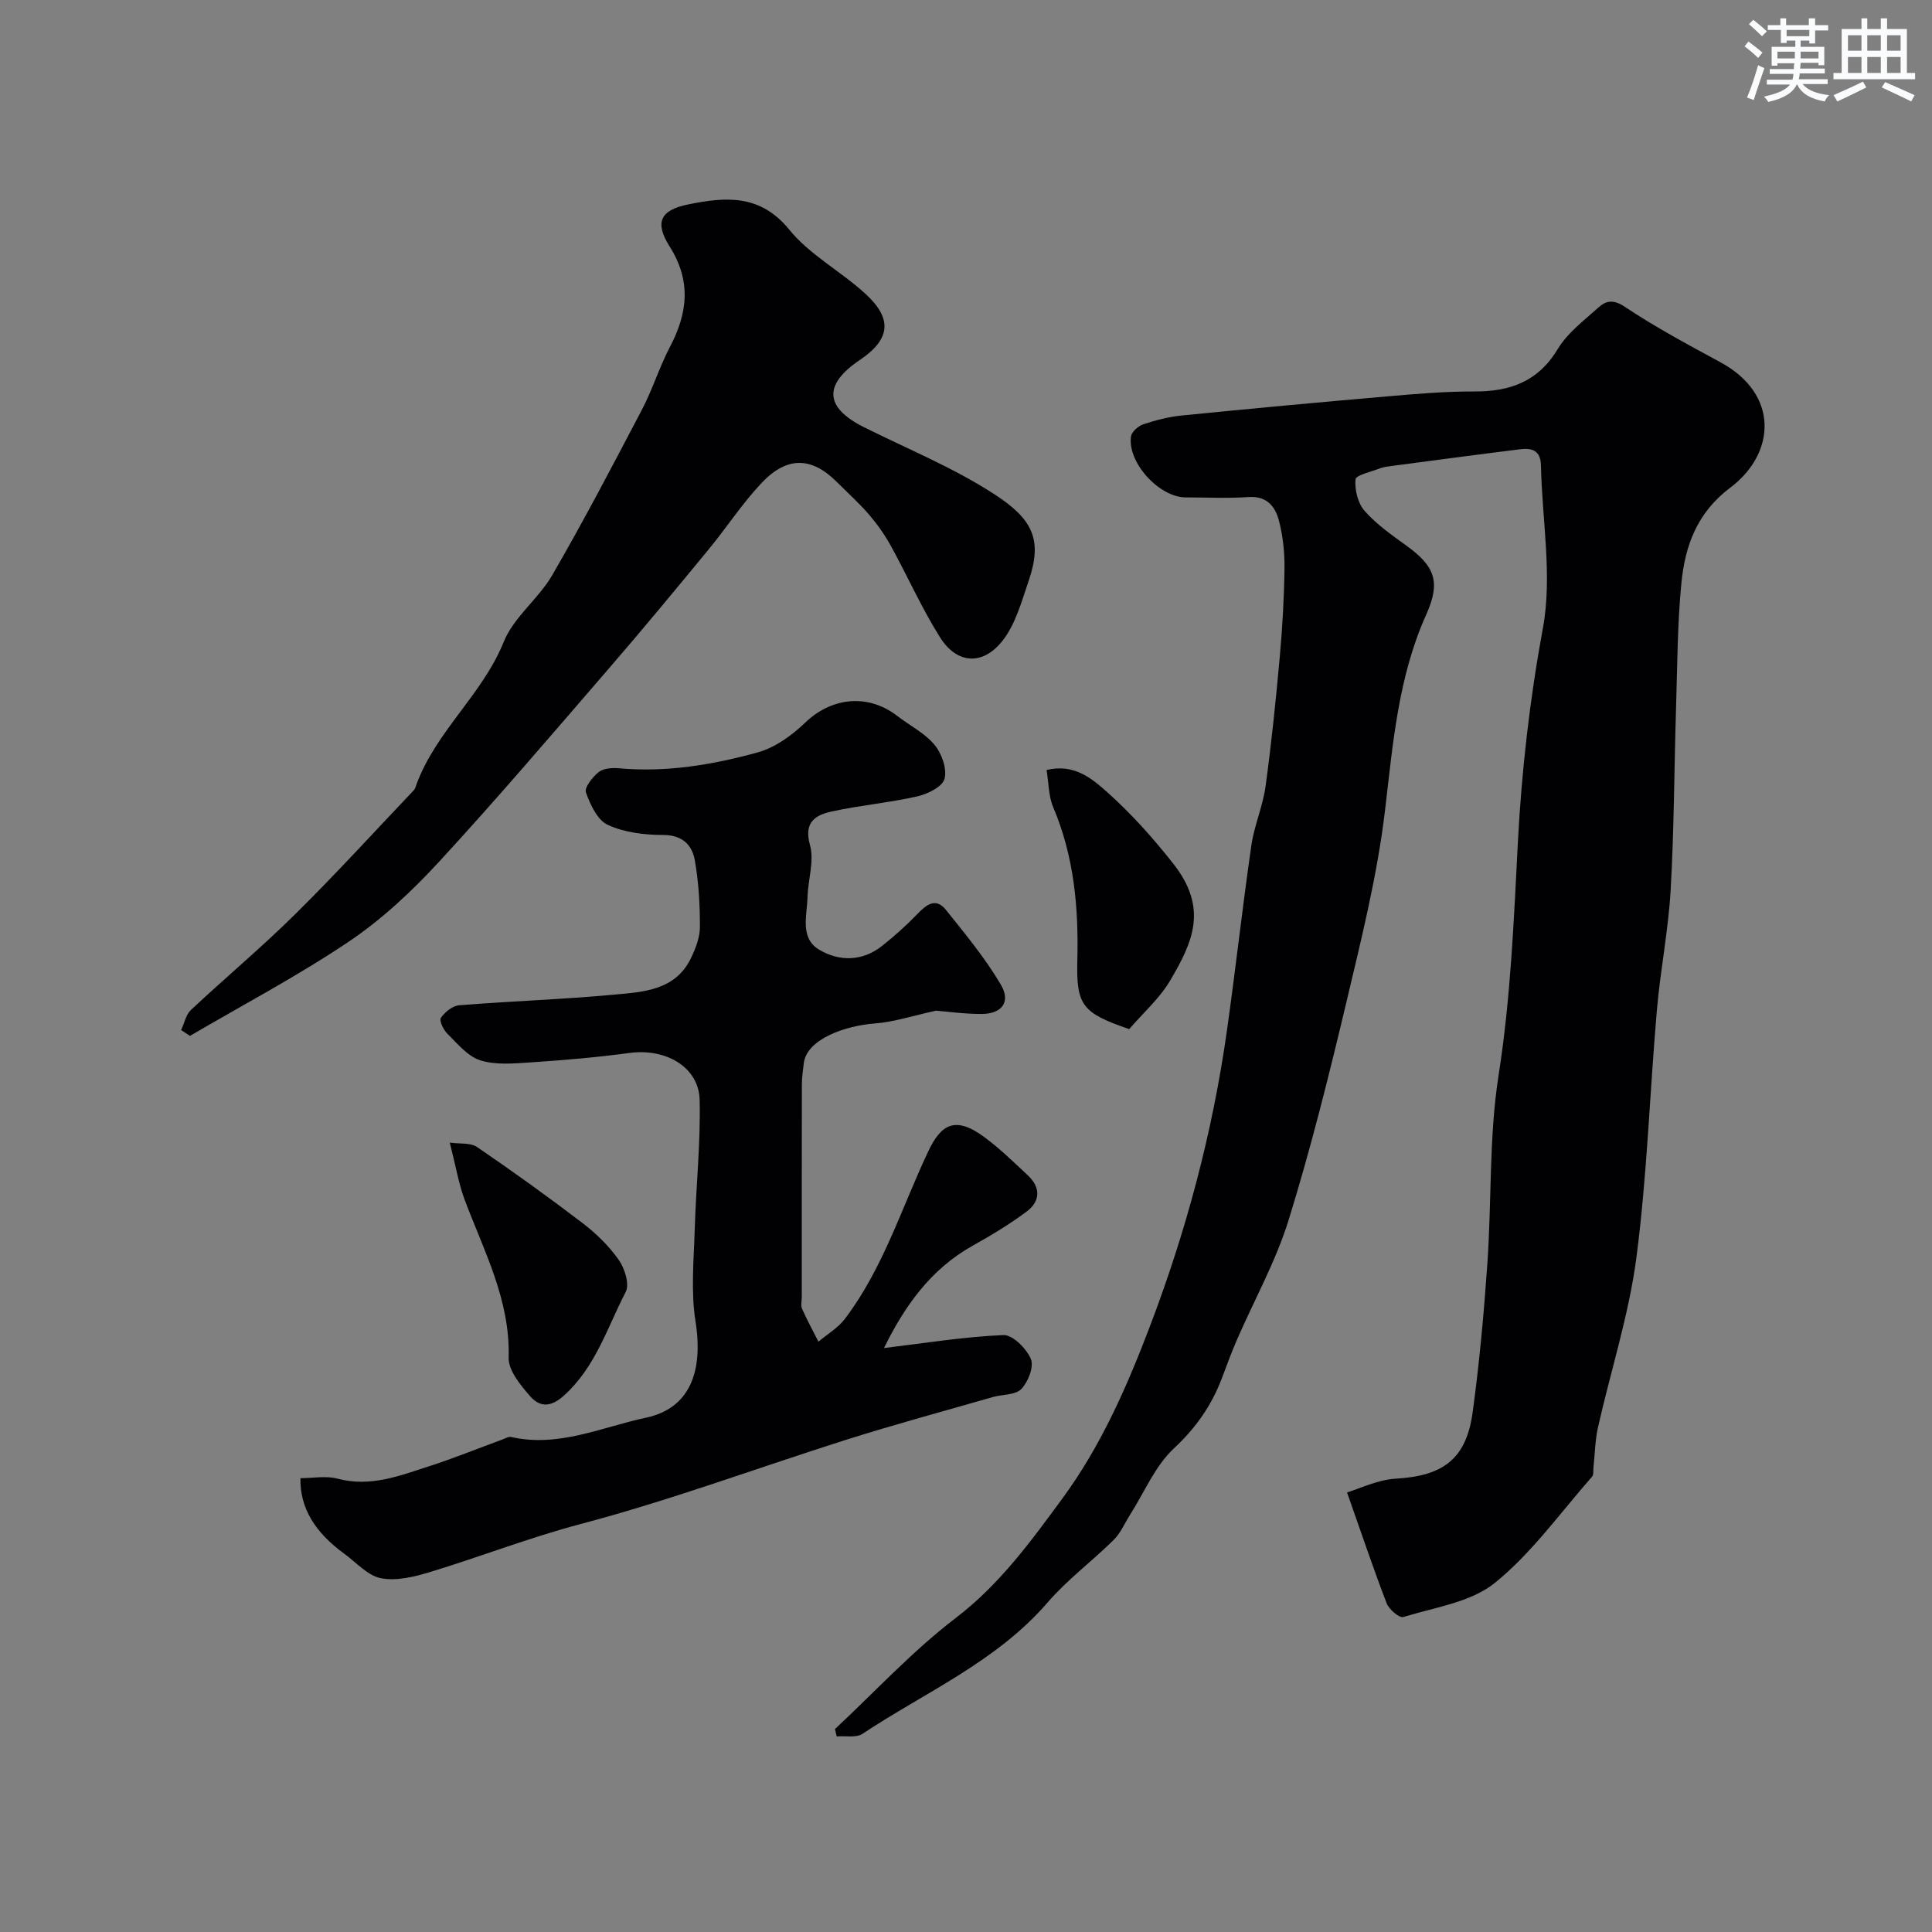
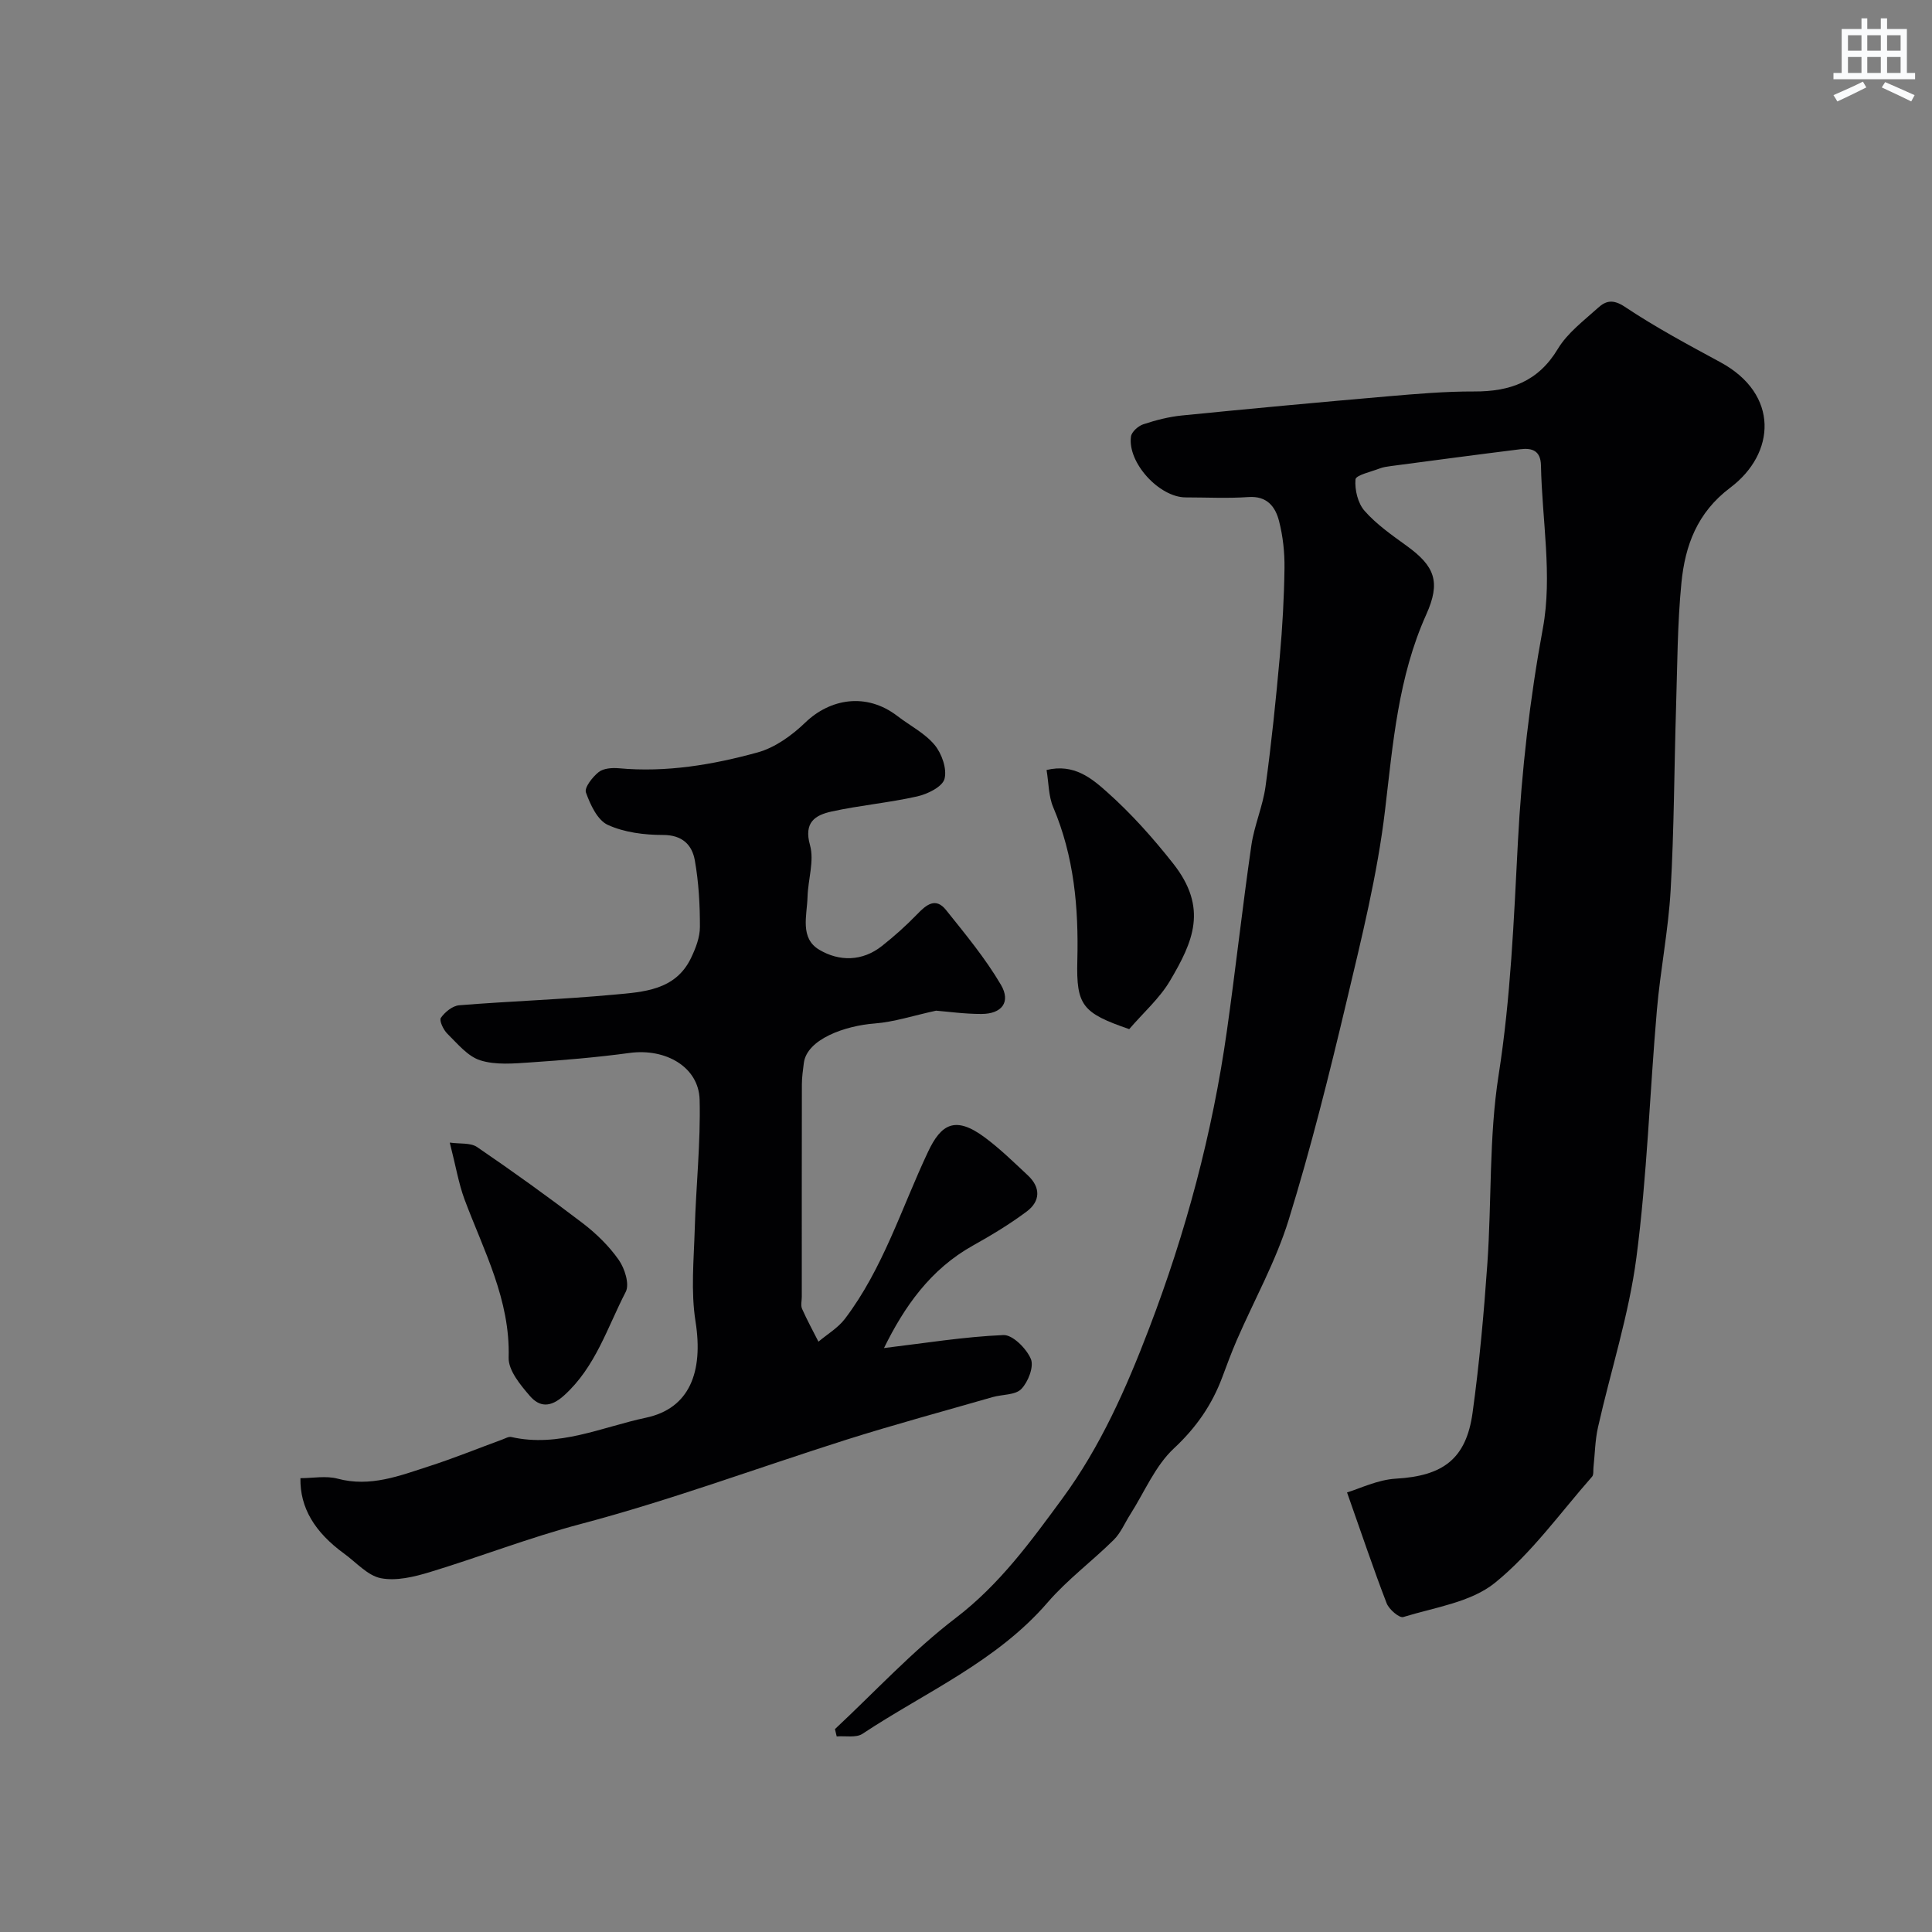
<svg xmlns="http://www.w3.org/2000/svg" enable-background="new 0 0 400 400" viewBox="0 0 400 400">
  <rect x="0" y="0" width="400" height="400" fill="#808080" stroke="none" />
  <g fill="#010103">
    <path d="m278.89 308.99c2.59-.77 6.31-2.63 10.12-2.85 9.7-.56 14.54-4.02 15.87-13.64 1.41-10.23 2.34-20.55 3.06-30.85.91-13.02.32-26.23 2.33-39.06 2.51-16.03 3.15-32.05 3.99-48.18.77-14.81 2.46-29.61 5.18-44.36 2-10.83-.18-22.42-.4-33.68-.06-3.08-1.84-3.66-4.27-3.36-8.93 1.11-17.85 2.3-26.77 3.48-.81.11-1.64.22-2.38.51-1.78.69-4.91 1.37-4.98 2.26-.18 2.15.49 4.94 1.89 6.52 2.46 2.79 5.63 5 8.68 7.21 5.88 4.24 7.11 7.5 4.08 14.24-5.81 12.92-6.89 26.67-8.53 40.5-1.58 13.35-4.87 26.54-7.98 39.66-3.6 15.17-7.38 30.33-11.99 45.22-2.66 8.58-7.14 16.59-10.74 24.88-1.09 2.52-2.04 5.1-3 7.67-2.14 5.72-5.4 10.42-10 14.71-3.89 3.62-6.09 9.04-9.04 13.67-1.13 1.77-1.97 3.83-3.42 5.27-4.47 4.42-9.61 8.23-13.69 12.96-10.58 12.26-25.28 18.55-38.34 27.2-1.32.87-3.53.39-5.33.54-.12-.51-.24-1.01-.36-1.52 8.28-7.73 16.04-16.16 25-23 9.09-6.94 15.51-15.8 22.09-24.75 7.89-10.74 13.22-22.82 17.93-35.15 7.63-19.93 13.13-40.47 16.12-61.63 1.81-12.79 3.22-25.64 5.07-38.43.6-4.14 2.38-8.11 2.94-12.24 1.23-8.93 2.14-17.91 2.95-26.88.55-6.08.89-12.2.97-18.3.04-3.25-.32-6.6-1.13-9.74-.76-2.96-2.48-5.23-6.33-4.96-4.31.3-8.66.07-12.99.07-5.47 0-12.09-7.2-11.33-12.61.14-.97 1.49-2.17 2.53-2.52 2.6-.86 5.31-1.56 8.02-1.83 14.22-1.42 28.45-2.74 42.69-3.97 5.92-.51 11.87-1.02 17.8-1 7.42.03 13.25-2.02 17.33-8.81 2-3.33 5.4-5.86 8.36-8.54 1.6-1.45 3.1-1.79 5.51-.18 6.33 4.22 13.07 7.84 19.78 11.47 12.26 6.63 11.46 18.91 2.05 25.98-6.87 5.17-9.35 12-10.11 19.7-.84 8.55-.84 17.18-1.11 25.79-.39 12.6-.4 25.22-1.12 37.8-.47 8.32-2.13 16.56-2.85 24.87-1.48 17.08-2.02 34.26-4.24 51.23-1.55 11.85-5.31 23.41-7.95 35.13-.61 2.71-.64 5.55-.94 8.33-.07.65.07 1.51-.29 1.91-6.58 7.47-12.48 15.8-20.11 21.98-5 4.04-12.49 5.08-18.98 7.08-.81.25-2.95-1.58-3.44-2.85-2.71-7.02-5.1-14.18-8.2-22.95z" />
    <path d="m193.8 209.25c-4.72 1.02-8.67 2.34-12.7 2.65-6.11.46-14.06 3.23-14.68 8.21-.18 1.47-.4 2.94-.4 4.41-.03 14.66-.02 29.32-.02 43.98 0 .83-.25 1.78.06 2.48 1.02 2.31 2.25 4.54 3.39 6.8 1.85-1.56 4.05-2.85 5.48-4.73 7.9-10.41 11.71-22.92 17.2-34.56 2.7-5.74 5.61-7.57 11.77-2.99 3.16 2.35 6.01 5.14 8.9 7.84 2.69 2.51 2.61 5.36-.22 7.48-3.51 2.63-7.32 4.92-11.15 7.06-8.83 4.93-14.2 12.66-18.41 21.22 8.41-1.01 16.55-2.34 24.73-2.69 1.91-.08 4.77 2.8 5.68 4.95.67 1.59-.56 4.76-1.98 6.22-1.24 1.28-3.94 1.1-5.96 1.68-10.13 2.92-20.32 5.67-30.37 8.85-18.3 5.81-36.3 12.5-54.9 17.42-10.56 2.79-20.8 6.79-31.27 9.97-3.24.98-6.92 1.87-10.1 1.25-2.74-.54-5.07-3.25-7.55-5.05-6.15-4.47-9.21-9.53-9.1-15.66 2.55 0 5.28-.54 7.69.1 6.79 1.82 12.87-.61 19.01-2.59 5.09-1.64 10.06-3.67 15.09-5.51.61-.22 1.31-.65 1.87-.52 9.8 2.22 18.73-2.06 27.88-4 9.01-1.91 11.92-9.44 10.26-19.93-.99-6.23-.35-12.75-.16-19.14.26-8.92 1.23-17.85 1.01-26.76-.17-6.78-7.03-10.7-14.49-9.69-6.81.92-13.68 1.5-20.54 1.96-3.46.23-7.18.58-10.38-.43-2.61-.82-4.72-3.45-6.82-5.51-.82-.8-1.73-2.74-1.34-3.29.84-1.2 2.42-2.49 3.79-2.6 10.68-.86 21.41-1.21 32.08-2.2 6.07-.56 12.68-.87 15.91-7.57.96-2 1.85-4.28 1.85-6.44.01-4.6-.25-9.25-1.05-13.77-.57-3.23-2.58-5.29-6.61-5.28-3.84 0-8-.52-11.42-2.09-2.14-.98-3.62-4.19-4.52-6.71-.36-1.01 1.36-3.2 2.64-4.22.99-.79 2.79-.91 4.18-.79 9.81.9 19.39-.71 28.73-3.28 3.6-.99 7.1-3.52 9.85-6.17 5.11-4.93 12.62-6.33 19.09-1.36 2.59 1.99 5.68 3.54 7.71 5.99 1.48 1.78 2.59 4.96 2.04 7.02-.44 1.64-3.51 3.15-5.66 3.63-5.85 1.32-11.88 1.84-17.74 3.13-3.34.74-5.78 2.2-4.45 6.95.92 3.27-.41 7.13-.51 10.74-.11 3.86-1.64 8.53 2.45 10.94 4.11 2.43 8.87 2.43 12.94-.78 2.57-2.03 5.03-4.23 7.3-6.58 1.9-1.97 3.82-3.58 5.98-.89 4 5 8.14 9.99 11.37 15.49 2.11 3.59.16 6.04-4.03 6.04-3.49.01-6.95-.49-9.4-.68z" />
-     <path d="m37.5 213.27c.66-1.41.98-3.19 2.04-4.18 7.11-6.66 14.61-12.93 21.53-19.77 8.43-8.33 16.43-17.1 24.59-25.7.32-.34.44-.87.61-1.33 4.07-10.96 13.63-18.51 18.03-29.42 2.07-5.12 7.22-8.91 10.06-13.83 6.5-11.24 12.54-22.76 18.57-34.27 2.19-4.18 3.58-8.77 5.77-12.94 3.7-7.03 4.44-13.67-.06-20.8-3.17-5.03-1.92-7.54 3.85-8.71 7.68-1.55 14.86-2.22 20.93 5.24 4.25 5.23 10.7 8.62 15.76 13.27 5.7 5.22 5.14 9.46-1.19 13.72-7.55 5.08-7.25 9.82.84 13.87 8.99 4.5 18.42 8.34 26.82 13.76 8.13 5.24 10.28 9.45 7.32 18.09-1.45 4.23-2.68 8.86-5.33 12.29-4.11 5.31-9.51 4.96-13-.58-3.81-6.04-6.72-12.64-10.17-18.91-1.27-2.31-2.82-4.51-4.53-6.51-2.06-2.39-4.43-4.52-6.67-6.76-5.2-5.2-10.27-5.41-15.55.15-4.04 4.26-7.27 9.27-11.02 13.82-6.79 8.24-13.59 16.48-20.57 24.55-11.63 13.46-23.17 27.01-35.22 40.09-5.6 6.08-11.8 11.9-18.63 16.5-10.58 7.12-21.93 13.1-32.95 19.56-.6-.42-1.22-.81-1.83-1.2z" />
    <path d="m93.12 236.56c2.06.3 4.28-.01 5.65.92 7.42 5.06 14.72 10.31 21.85 15.75 2.81 2.15 5.46 4.73 7.48 7.61 1.24 1.76 2.28 5.04 1.45 6.63-3.81 7.36-6.23 15.53-12.75 21.43-2.85 2.58-5.1 2.43-7.11.1-1.96-2.27-4.45-5.28-4.38-7.9.35-11.99-5.15-22.13-9.14-32.79-1.22-3.31-1.8-6.86-3.05-11.75z" />
    <path d="m233.79 213.07c-9.68-3.34-10.98-4.86-10.74-14.21.28-10.92-.67-21.55-5-31.75-.97-2.29-.92-5-1.37-7.69 5.67-1.37 9.34 1.74 12.41 4.46 5.04 4.47 9.6 9.58 13.78 14.88 7.3 9.24 4.16 16.19-.65 24.33-2.15 3.62-5.47 6.54-8.43 9.98z" />
  </g>
-   <path d="m361.2 9.6.8-1c.9.7 1.9 1.4 2.9 2.3l-.9 1.1c-1-1-2-1.8-2.8-2.4zm.5 10.6c.9-2.1 1.6-4.3 2.3-6.7.4.2.8.4 1.3.6-.7 2.1-1.5 4.3-2.2 6.6zm.4-15.2.9-.9c1 .8 2 1.6 2.8 2.4l-1 1c-.9-.9-1.8-1.7-2.7-2.5zm12.5-1.2h1.2v1.4h2.7v1.1h-2.7v2.7h-1.2v-.6h-1.8v1.3h4.9v3.8h-1.2v-.5h-3.7c0 .4-.1.9-.1 1.2h5.1v1h-5.2c0 .5-.1.9-.2 1.2h6v1h-5.2c1.1 1.3 2.9 2 5.5 2.3-.4.4-.7.8-.9 1.3-2.9-.5-4.8-1.6-5.7-3.5h-.1c-.8 1.7-2.7 2.9-5.9 3.6-.2-.4-.6-.8-.9-1.1 2.8-.6 4.6-1.4 5.4-2.5h-4.8v-1h5.3c.1-.3.2-.7.2-1.2h-4.9v-1h5c0-.4 0-.8.1-1.2h-3.5v.5h-1.2v-3.9h4.9v-1.3h-1.8v.5h-1.2v-2.7h-2.7v-1h2.6v-1.4h1.2v1.4h4.7v-1.4zm-6.6 8.3h3.6c0-.4 0-.9 0-1.4h-3.6zm1.9-4.6h4.7v-1.3h-4.7zm6.6 3.2h-3.7v1.4h3.7z" fill="#fafbfc" />
  <path d="m385.3 3.8h1.3v2.2h2.8v-2.2h1.3v2.2h4.1v9.1h1.7v1.3h-16.9v-1.3h1.7v-9.1h4.1v-2.2zm.4 13.1.7 1.2c-1.8.9-3.8 1.9-6 2.9-.2-.4-.5-.8-.8-1.3 2.3-1 4.3-1.9 6.1-2.8zm-3.1-6.4h2.8v-3.2h-2.8zm0 4.6h2.8v-3.3h-2.8zm4-4.6h2.8v-3.2h-2.8zm0 4.6h2.8v-3.3h-2.8zm3.7 1.9c2.1.9 4.1 1.8 6.1 2.7l-.7 1.3c-2.2-1.1-4.2-2-6.1-2.9zm3.2-9.7h-2.8v3.2h2.8zm-2.8 7.8h2.8v-3.3h-2.8z" fill="#fafbfc" />
</svg>